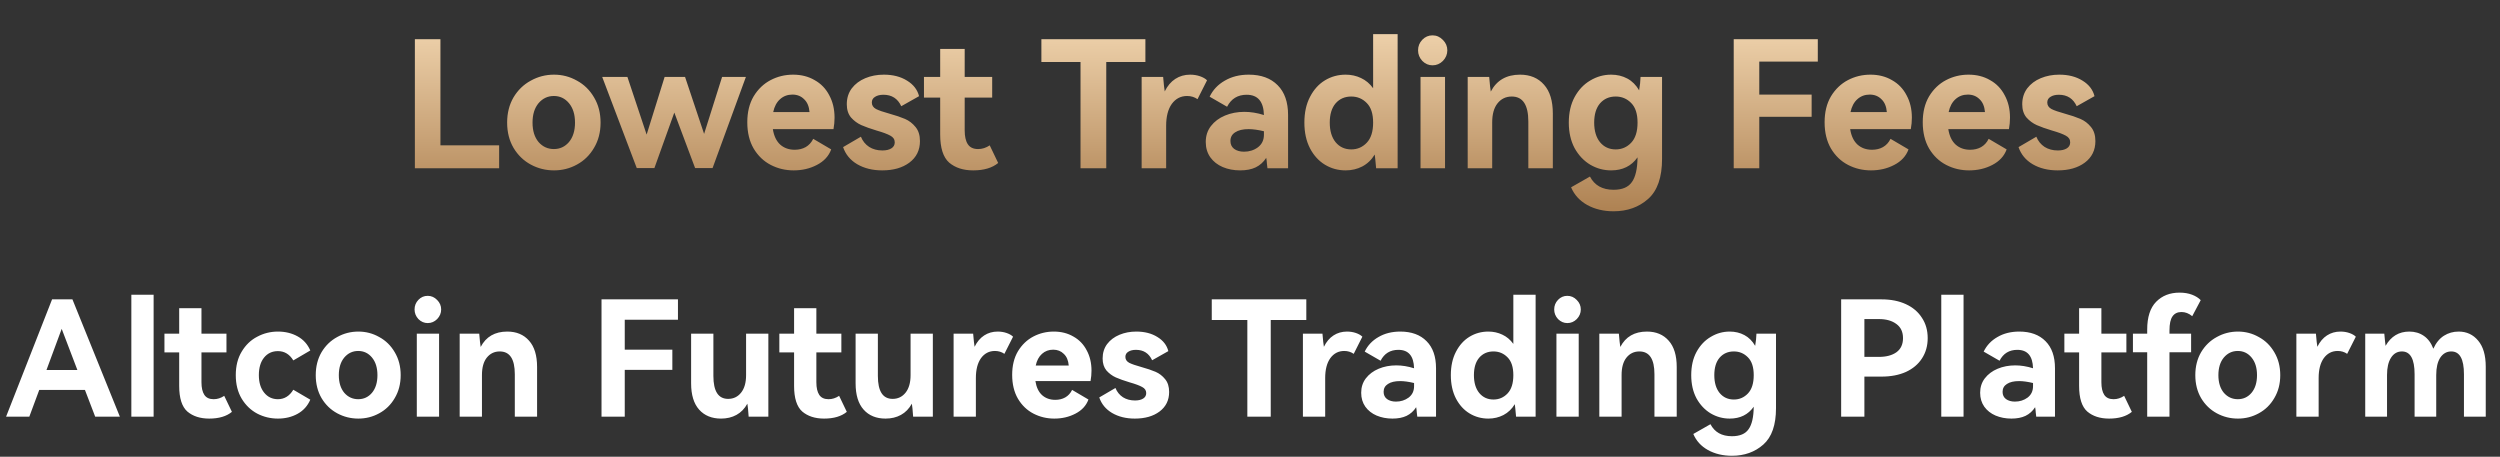
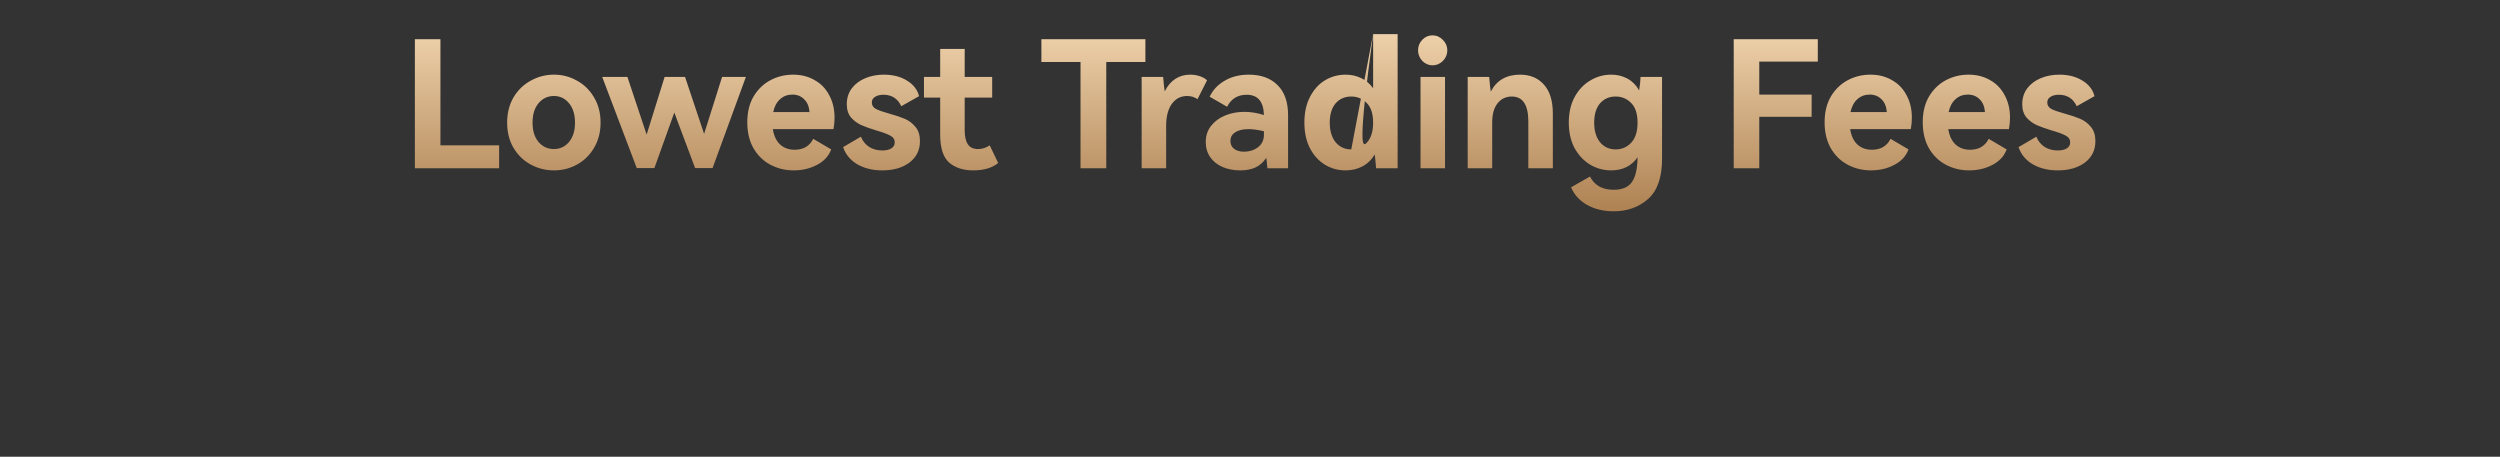
<svg xmlns="http://www.w3.org/2000/svg" width="312" height="57" viewBox="0 0 312 57" fill="none">
  <rect x="0" y="0" width="312" height="57" fill="#333333" stroke="none" />
-   <path d="M51.776 4.896H54.966V18.14H62.292V21H51.776V4.896ZM63.291 15.302C63.291 14.114 63.556 13.065 64.084 12.156C64.626 11.247 65.345 10.55 66.24 10.066C67.134 9.567 68.102 9.318 69.144 9.318C70.17 9.318 71.124 9.567 72.004 10.066C72.898 10.55 73.609 11.247 74.138 12.156C74.68 13.065 74.951 14.114 74.951 15.302C74.951 16.49 74.68 17.539 74.138 18.448C73.609 19.357 72.898 20.054 72.004 20.538C71.124 21.022 70.17 21.264 69.144 21.264C68.102 21.264 67.134 21.022 66.24 20.538C65.345 20.054 64.626 19.357 64.084 18.448C63.556 17.539 63.291 16.49 63.291 15.302ZM66.46 15.302C66.46 16.314 66.709 17.121 67.207 17.722C67.721 18.309 68.359 18.602 69.121 18.602C69.884 18.602 70.515 18.309 71.013 17.722C71.512 17.121 71.761 16.314 71.761 15.302C71.761 14.29 71.512 13.483 71.013 12.882C70.515 12.281 69.884 11.98 69.121 11.98C68.359 11.98 67.721 12.281 67.207 12.882C66.709 13.483 66.46 14.29 66.46 15.302ZM85.496 9.604L87.872 16.71L90.116 9.604H93.086L88.928 20.978H86.75L84.154 14.048L81.668 20.978H79.468L75.156 9.604H78.302L80.7 16.798L82.944 9.604H85.496ZM98.982 9.318C99.994 9.318 100.889 9.545 101.666 10C102.458 10.44 103.067 11.071 103.492 11.892C103.932 12.699 104.152 13.63 104.152 14.686C104.152 15.155 104.108 15.632 104.02 16.116H96.452C96.584 16.967 96.892 17.612 97.376 18.052C97.86 18.477 98.462 18.69 99.18 18.69C99.694 18.69 100.148 18.58 100.544 18.36C100.955 18.125 101.27 17.781 101.49 17.326L103.734 18.646C103.426 19.482 102.832 20.127 101.952 20.582C101.087 21.037 100.119 21.264 99.048 21.264C98.022 21.264 97.068 21.037 96.188 20.582C95.308 20.127 94.597 19.445 94.054 18.536C93.526 17.627 93.262 16.534 93.262 15.258C93.262 13.997 93.526 12.919 94.054 12.024C94.597 11.129 95.301 10.455 96.166 10C97.031 9.545 97.97 9.318 98.982 9.318ZM98.894 11.804C98.293 11.804 97.779 11.995 97.354 12.376C96.929 12.757 96.643 13.293 96.496 13.982H101.028C100.97 13.278 100.742 12.743 100.346 12.376C99.965 11.995 99.481 11.804 98.894 11.804ZM114.81 17.612C114.81 18.741 114.37 19.636 113.49 20.296C112.624 20.941 111.495 21.264 110.102 21.264C108.899 21.264 107.858 21.007 106.978 20.494C106.112 19.981 105.526 19.269 105.218 18.36L107.44 17.062C107.66 17.605 108.004 18.03 108.474 18.338C108.943 18.631 109.493 18.778 110.124 18.778C110.593 18.778 110.967 18.69 111.246 18.514C111.524 18.338 111.664 18.089 111.664 17.766C111.664 17.399 111.48 17.121 111.114 16.93C110.747 16.725 110.175 16.512 109.398 16.292C108.62 16.057 107.982 15.83 107.484 15.61C107 15.39 106.574 15.075 106.208 14.664C105.856 14.239 105.68 13.689 105.68 13.014C105.68 12.251 105.885 11.591 106.296 11.034C106.721 10.477 107.286 10.051 107.99 9.758C108.694 9.465 109.464 9.318 110.3 9.318C111.444 9.318 112.412 9.567 113.204 10.066C113.996 10.55 114.494 11.195 114.7 12.002L112.478 13.256C112.038 12.303 111.297 11.826 110.256 11.826C109.816 11.826 109.464 11.914 109.2 12.09C108.936 12.251 108.804 12.486 108.804 12.794C108.804 13.146 108.98 13.417 109.332 13.608C109.684 13.784 110.234 13.975 110.982 14.18C111.774 14.4 112.426 14.62 112.94 14.84C113.453 15.06 113.893 15.397 114.26 15.852C114.626 16.292 114.81 16.879 114.81 17.612ZM124.573 20.34C123.825 20.956 122.783 21.264 121.449 21.264C120.217 21.264 119.219 20.941 118.457 20.296C117.709 19.636 117.335 18.463 117.335 16.776V12.178H115.311V9.604H117.335V6.106H120.393V9.604H123.825V12.178H120.393V16.27C120.393 17.033 120.525 17.612 120.789 18.008C121.053 18.404 121.478 18.602 122.065 18.602C122.578 18.602 123.062 18.448 123.517 18.14L124.573 20.34ZM129.965 4.896H142.945V7.734H138.061V21H134.849V7.734H129.965V4.896ZM148.527 9.318C148.967 9.318 149.378 9.384 149.759 9.516C150.14 9.648 150.434 9.817 150.639 10.022L149.451 12.376C149.07 12.112 148.637 11.98 148.153 11.98C147.361 11.98 146.723 12.31 146.239 12.97C145.77 13.63 145.535 14.539 145.535 15.698V21H142.477V9.604H145.161C145.234 10.484 145.3 11.085 145.359 11.408C145.696 10.719 146.136 10.198 146.679 9.846C147.222 9.494 147.838 9.318 148.527 9.318ZM155.846 9.318C157.386 9.318 158.588 9.758 159.454 10.638C160.319 11.503 160.752 12.743 160.752 14.356V21H158.178C158.163 20.883 158.141 20.692 158.112 20.428C158.097 20.149 158.068 19.907 158.024 19.702C157.686 20.23 157.246 20.626 156.704 20.89C156.176 21.139 155.53 21.264 154.768 21.264C153.976 21.264 153.25 21.125 152.59 20.846C151.944 20.567 151.431 20.164 151.05 19.636C150.668 19.093 150.478 18.455 150.478 17.722C150.478 16.959 150.69 16.299 151.116 15.742C151.556 15.17 152.142 14.73 152.876 14.422C153.609 14.114 154.416 13.96 155.296 13.96C156.088 13.96 156.902 14.092 157.738 14.356C157.694 12.669 156.975 11.826 155.582 11.826C154.467 11.826 153.653 12.325 153.14 13.322L150.962 12.068C151.372 11.217 152.003 10.55 152.854 10.066C153.704 9.567 154.702 9.318 155.846 9.318ZM157.738 16.38C157.004 16.204 156.366 16.116 155.824 16.116C155.105 16.116 154.548 16.248 154.152 16.512C153.756 16.761 153.558 17.121 153.558 17.59C153.558 18.015 153.712 18.345 154.02 18.58C154.342 18.815 154.753 18.932 155.252 18.932C155.912 18.932 156.491 18.749 156.99 18.382C157.488 18.001 157.738 17.48 157.738 16.82V16.38ZM171.366 4.258H174.424V21H171.74C171.666 20.149 171.608 19.577 171.564 19.284C171.168 19.944 170.647 20.443 170.002 20.78C169.371 21.103 168.682 21.264 167.934 21.264C166.995 21.264 166.137 21.029 165.36 20.56C164.582 20.091 163.959 19.409 163.49 18.514C163.02 17.605 162.786 16.534 162.786 15.302C162.786 14.055 163.02 12.985 163.49 12.09C163.959 11.181 164.582 10.491 165.36 10.022C166.137 9.553 166.995 9.318 167.934 9.318C168.623 9.318 169.261 9.457 169.848 9.736C170.449 10.015 170.955 10.44 171.366 11.012V4.258ZM168.638 18.646C169.4 18.646 170.046 18.367 170.574 17.81C171.102 17.253 171.366 16.417 171.366 15.302C171.366 14.202 171.102 13.388 170.574 12.86C170.046 12.317 169.4 12.046 168.638 12.046C167.831 12.046 167.178 12.332 166.68 12.904C166.196 13.476 165.954 14.275 165.954 15.302C165.954 16.329 166.196 17.143 166.68 17.744C167.178 18.345 167.831 18.646 168.638 18.646ZM178.778 8.152C178.294 8.152 177.868 7.969 177.502 7.602C177.15 7.221 176.974 6.781 176.974 6.282C176.974 5.769 177.15 5.329 177.502 4.962C177.854 4.595 178.279 4.412 178.778 4.412C179.276 4.412 179.709 4.603 180.076 4.984C180.442 5.351 180.626 5.783 180.626 6.282C180.626 6.781 180.442 7.221 180.076 7.602C179.709 7.969 179.276 8.152 178.778 8.152ZM180.34 21H177.282V9.604H180.34V21ZM189.702 9.318C190.964 9.318 191.961 9.736 192.694 10.572C193.428 11.393 193.794 12.596 193.794 14.18V21H190.736V15.17C190.736 13.087 190.047 12.046 188.668 12.046C187.935 12.046 187.341 12.332 186.886 12.904C186.446 13.461 186.226 14.253 186.226 15.28V21H183.168V9.604H185.852C185.926 10.499 185.992 11.107 186.05 11.43C186.784 10.022 188.001 9.318 189.702 9.318ZM207.424 9.604V19.834C207.424 22.137 206.844 23.801 205.686 24.828C204.527 25.855 203.09 26.368 201.374 26.368C200.127 26.368 199.027 26.104 198.074 25.576C197.135 25.048 196.468 24.315 196.072 23.376L198.426 22.034C198.998 23.134 199.98 23.684 201.374 23.684C202.459 23.684 203.222 23.361 203.662 22.716C204.116 22.085 204.351 21.059 204.366 19.636C203.603 20.721 202.503 21.264 201.066 21.264C200.142 21.264 199.276 21.029 198.47 20.56C197.663 20.076 197.01 19.387 196.512 18.492C196.028 17.583 195.786 16.519 195.786 15.302C195.786 14.07 196.028 13.007 196.512 12.112C197.01 11.203 197.663 10.513 198.47 10.044C199.276 9.56 200.142 9.318 201.066 9.318C201.814 9.318 202.488 9.479 203.09 9.802C203.691 10.125 204.182 10.616 204.564 11.276C204.666 10.675 204.725 10.117 204.74 9.604H207.424ZM201.638 18.646C202.4 18.646 203.046 18.367 203.574 17.81C204.102 17.253 204.366 16.417 204.366 15.302C204.366 14.202 204.102 13.388 203.574 12.86C203.046 12.317 202.4 12.046 201.638 12.046C200.831 12.046 200.178 12.332 199.68 12.904C199.196 13.476 198.954 14.275 198.954 15.302C198.954 16.329 199.196 17.143 199.68 17.744C200.178 18.345 200.831 18.646 201.638 18.646ZM216.368 4.896H226.862V7.69H219.558V11.804H226.092V14.576H219.558V21H216.368V4.896ZM233.431 9.318C234.443 9.318 235.338 9.545 236.115 10C236.907 10.44 237.516 11.071 237.941 11.892C238.381 12.699 238.601 13.63 238.601 14.686C238.601 15.155 238.557 15.632 238.469 16.116H230.901C231.033 16.967 231.341 17.612 231.825 18.052C232.309 18.477 232.911 18.69 233.629 18.69C234.143 18.69 234.597 18.58 234.993 18.36C235.404 18.125 235.719 17.781 235.939 17.326L238.183 18.646C237.875 19.482 237.281 20.127 236.401 20.582C235.536 21.037 234.568 21.264 233.497 21.264C232.471 21.264 231.517 21.037 230.637 20.582C229.757 20.127 229.046 19.445 228.503 18.536C227.975 17.627 227.711 16.534 227.711 15.258C227.711 13.997 227.975 12.919 228.503 12.024C229.046 11.129 229.75 10.455 230.615 10C231.481 9.545 232.419 9.318 233.431 9.318ZM233.343 11.804C232.742 11.804 232.229 11.995 231.803 12.376C231.378 12.757 231.092 13.293 230.945 13.982H235.477C235.419 13.278 235.191 12.743 234.795 12.376C234.414 11.995 233.93 11.804 233.343 11.804ZM245.678 9.318C246.69 9.318 247.584 9.545 248.362 10C249.154 10.44 249.762 11.071 250.188 11.892C250.628 12.699 250.848 13.63 250.848 14.686C250.848 15.155 250.804 15.632 250.716 16.116H243.148C243.28 16.967 243.588 17.612 244.072 18.052C244.556 18.477 245.157 18.69 245.876 18.69C246.389 18.69 246.844 18.58 247.24 18.36C247.65 18.125 247.966 17.781 248.186 17.326L250.43 18.646C250.122 19.482 249.528 20.127 248.648 20.582C247.782 21.037 246.814 21.264 245.744 21.264C244.717 21.264 243.764 21.037 242.884 20.582C242.004 20.127 241.292 19.445 240.75 18.536C240.222 17.627 239.958 16.534 239.958 15.258C239.958 13.997 240.222 12.919 240.75 12.024C241.292 11.129 241.996 10.455 242.862 10C243.727 9.545 244.666 9.318 245.678 9.318ZM245.59 11.804C244.988 11.804 244.475 11.995 244.05 12.376C243.624 12.757 243.338 13.293 243.192 13.982H247.724C247.665 13.278 247.438 12.743 247.042 12.376C246.66 11.995 246.176 11.804 245.59 11.804ZM261.505 17.612C261.505 18.741 261.065 19.636 260.185 20.296C259.32 20.941 258.19 21.264 256.797 21.264C255.594 21.264 254.553 21.007 253.673 20.494C252.808 19.981 252.221 19.269 251.913 18.36L254.135 17.062C254.355 17.605 254.7 18.03 255.169 18.338C255.638 18.631 256.188 18.778 256.819 18.778C257.288 18.778 257.662 18.69 257.941 18.514C258.22 18.338 258.359 18.089 258.359 17.766C258.359 17.399 258.176 17.121 257.809 16.93C257.442 16.725 256.87 16.512 256.093 16.292C255.316 16.057 254.678 15.83 254.179 15.61C253.695 15.39 253.27 15.075 252.903 14.664C252.551 14.239 252.375 13.689 252.375 13.014C252.375 12.251 252.58 11.591 252.991 11.034C253.416 10.477 253.981 10.051 254.685 9.758C255.389 9.465 256.159 9.318 256.995 9.318C258.139 9.318 259.107 9.567 259.899 10.066C260.691 10.55 261.19 11.195 261.395 12.002L259.173 13.256C258.733 12.303 257.992 11.826 256.951 11.826C256.511 11.826 256.159 11.914 255.895 12.09C255.631 12.251 255.499 12.486 255.499 12.794C255.499 13.146 255.675 13.417 256.027 13.608C256.379 13.784 256.929 13.975 257.677 14.18C258.469 14.4 259.122 14.62 259.635 14.84C260.148 15.06 260.588 15.397 260.955 15.852C261.322 16.292 261.505 16.879 261.505 17.612Z" fill="url(#paint0_linear_27573_11938)" />
-   <path d="M9.039 37.36L14.959 52H11.879L10.599 48.66H4.899L3.659 52H0.759L6.499 37.36H9.039ZM9.659 46.18L7.699 41.04L5.799 46.18H9.659ZM19.172 52H16.392V36.78H19.172V52ZM28.943 51.4C28.263 51.96 27.317 52.24 26.103 52.24C24.983 52.24 24.077 51.947 23.383 51.36C22.703 50.76 22.363 49.693 22.363 48.16V43.98H20.523V41.64H22.363V38.46H25.143V41.64H28.263V43.98H25.143V47.7C25.143 48.393 25.263 48.92 25.503 49.28C25.743 49.64 26.13 49.82 26.663 49.82C27.13 49.82 27.57 49.68 27.983 49.4L28.943 51.4ZM34.685 49.82C35.485 49.82 36.125 49.427 36.605 48.64L38.725 49.88C38.391 50.653 37.865 51.24 37.145 51.64C36.425 52.04 35.605 52.24 34.685 52.24C33.765 52.24 32.905 52.033 32.105 51.62C31.305 51.193 30.658 50.573 30.165 49.76C29.671 48.933 29.425 47.953 29.425 46.82C29.425 45.673 29.671 44.693 30.165 43.88C30.658 43.053 31.305 42.433 32.105 42.02C32.905 41.593 33.765 41.38 34.685 41.38C35.605 41.38 36.425 41.58 37.145 41.98C37.865 42.38 38.391 42.967 38.725 43.74L36.605 44.98C36.138 44.207 35.498 43.82 34.685 43.82C33.965 43.82 33.385 44.093 32.945 44.64C32.518 45.173 32.305 45.9 32.305 46.82C32.305 47.727 32.525 48.453 32.965 49C33.405 49.547 33.978 49.82 34.685 49.82ZM39.405 46.82C39.405 45.74 39.645 44.787 40.125 43.96C40.618 43.133 41.272 42.5 42.085 42.06C42.898 41.607 43.778 41.38 44.725 41.38C45.658 41.38 46.525 41.607 47.325 42.06C48.138 42.5 48.785 43.133 49.265 43.96C49.758 44.787 50.005 45.74 50.005 46.82C50.005 47.9 49.758 48.853 49.265 49.68C48.785 50.507 48.138 51.14 47.325 51.58C46.525 52.02 45.658 52.24 44.725 52.24C43.778 52.24 42.898 52.02 42.085 51.58C41.272 51.14 40.618 50.507 40.125 49.68C39.645 48.853 39.405 47.9 39.405 46.82ZM42.285 46.82C42.285 47.74 42.512 48.473 42.965 49.02C43.432 49.553 44.012 49.82 44.705 49.82C45.398 49.82 45.972 49.553 46.425 49.02C46.878 48.473 47.105 47.74 47.105 46.82C47.105 45.9 46.878 45.167 46.425 44.62C45.972 44.073 45.398 43.8 44.705 43.8C44.012 43.8 43.432 44.073 42.965 44.62C42.512 45.167 42.285 45.9 42.285 46.82ZM53.377 40.32C52.937 40.32 52.55 40.153 52.217 39.82C51.897 39.473 51.737 39.073 51.737 38.62C51.737 38.153 51.897 37.753 52.217 37.42C52.537 37.087 52.923 36.92 53.377 36.92C53.83 36.92 54.224 37.093 54.557 37.44C54.89 37.773 55.057 38.167 55.057 38.62C55.057 39.073 54.89 39.473 54.557 39.82C54.224 40.153 53.83 40.32 53.377 40.32ZM54.797 52H52.017V41.64H54.797V52ZM63.308 41.38C64.455 41.38 65.362 41.76 66.028 42.52C66.695 43.267 67.028 44.36 67.028 45.8V52H64.248V46.7C64.248 44.807 63.622 43.86 62.368 43.86C61.702 43.86 61.162 44.12 60.748 44.64C60.348 45.147 60.148 45.867 60.148 46.8V52H57.368V41.64H59.808C59.875 42.453 59.935 43.007 59.988 43.3C60.655 42.02 61.762 41.38 63.308 41.38ZM75.069 37.36H84.609V39.9H77.969V43.64H83.909V46.16H77.969V52H75.069V37.36ZM93.111 41.64H95.891V52H93.431C93.378 51.2 93.325 50.66 93.271 50.38C92.925 51.007 92.471 51.473 91.911 51.78C91.351 52.087 90.711 52.24 89.991 52.24C88.831 52.24 87.918 51.867 87.251 51.12C86.585 50.373 86.251 49.28 86.251 47.84V41.64H89.031V46.92C89.031 48.827 89.645 49.78 90.871 49.78C91.538 49.78 92.078 49.52 92.491 49C92.905 48.48 93.111 47.753 93.111 46.82V41.64ZM105.682 51.4C105.002 51.96 104.055 52.24 102.842 52.24C101.722 52.24 100.815 51.947 100.122 51.36C99.442 50.76 99.102 49.693 99.102 48.16V43.98H97.262V41.64H99.102V38.46H101.882V41.64H105.002V43.98H101.882V47.7C101.882 48.393 102.002 48.92 102.242 49.28C102.482 49.64 102.868 49.82 103.402 49.82C103.868 49.82 104.308 49.68 104.722 49.4L105.682 51.4ZM113.639 41.64H116.419V52H113.959C113.905 51.2 113.852 50.66 113.799 50.38C113.452 51.007 112.999 51.473 112.439 51.78C111.879 52.087 111.239 52.24 110.519 52.24C109.359 52.24 108.445 51.867 107.779 51.12C107.112 50.373 106.779 49.28 106.779 47.84V41.64H109.559V46.92C109.559 48.827 110.172 49.78 111.399 49.78C112.065 49.78 112.605 49.52 113.019 49C113.432 48.48 113.639 47.753 113.639 46.82V41.64ZM124.509 41.38C124.909 41.38 125.282 41.44 125.629 41.56C125.976 41.68 126.242 41.833 126.429 42.02L125.349 44.16C125.002 43.92 124.609 43.8 124.169 43.8C123.449 43.8 122.869 44.1 122.429 44.7C122.002 45.3 121.789 46.127 121.789 47.18V52H119.009V41.64H121.449C121.516 42.44 121.576 42.987 121.629 43.28C121.936 42.653 122.336 42.18 122.829 41.86C123.322 41.54 123.882 41.38 124.509 41.38ZM131.519 41.38C132.439 41.38 133.252 41.587 133.959 42C134.679 42.4 135.232 42.973 135.619 43.72C136.019 44.453 136.219 45.3 136.219 46.26C136.219 46.687 136.179 47.12 136.099 47.56H129.219C129.339 48.333 129.619 48.92 130.059 49.32C130.499 49.707 131.046 49.9 131.699 49.9C132.166 49.9 132.579 49.8 132.939 49.6C133.312 49.387 133.599 49.073 133.799 48.66L135.839 49.86C135.559 50.62 135.019 51.207 134.219 51.62C133.432 52.033 132.552 52.24 131.579 52.24C130.646 52.24 129.779 52.033 128.979 51.62C128.179 51.207 127.532 50.587 127.039 49.76C126.559 48.933 126.319 47.94 126.319 46.78C126.319 45.633 126.559 44.653 127.039 43.84C127.532 43.027 128.172 42.413 128.959 42C129.746 41.587 130.599 41.38 131.519 41.38ZM131.439 43.64C130.892 43.64 130.426 43.813 130.039 44.16C129.652 44.507 129.392 44.993 129.259 45.62H133.379C133.326 44.98 133.119 44.493 132.759 44.16C132.412 43.813 131.972 43.64 131.439 43.64ZM145.908 48.92C145.908 49.947 145.508 50.76 144.708 51.36C143.921 51.947 142.894 52.24 141.628 52.24C140.534 52.24 139.588 52.007 138.788 51.54C138.001 51.073 137.468 50.427 137.188 49.6L139.208 48.42C139.408 48.913 139.721 49.3 140.148 49.58C140.574 49.847 141.074 49.98 141.648 49.98C142.074 49.98 142.414 49.9 142.668 49.74C142.921 49.58 143.048 49.353 143.048 49.06C143.048 48.727 142.881 48.473 142.548 48.3C142.214 48.113 141.694 47.92 140.988 47.72C140.281 47.507 139.701 47.3 139.248 47.1C138.808 46.9 138.421 46.613 138.088 46.24C137.768 45.853 137.608 45.353 137.608 44.74C137.608 44.047 137.794 43.447 138.168 42.94C138.554 42.433 139.068 42.047 139.708 41.78C140.348 41.513 141.048 41.38 141.808 41.38C142.848 41.38 143.728 41.607 144.448 42.06C145.168 42.5 145.621 43.087 145.808 43.82L143.788 44.96C143.388 44.093 142.714 43.66 141.768 43.66C141.368 43.66 141.048 43.74 140.808 43.9C140.568 44.047 140.448 44.26 140.448 44.54C140.448 44.86 140.608 45.107 140.928 45.28C141.248 45.44 141.748 45.613 142.428 45.8C143.148 46 143.741 46.2 144.208 46.4C144.674 46.6 145.074 46.907 145.408 47.32C145.741 47.72 145.908 48.253 145.908 48.92ZM151.228 37.36H163.028V39.94H158.588V52H155.668V39.94H151.228V37.36ZM168.103 41.38C168.503 41.38 168.876 41.44 169.223 41.56C169.569 41.68 169.836 41.833 170.023 42.02L168.943 44.16C168.596 43.92 168.203 43.8 167.763 43.8C167.043 43.8 166.463 44.1 166.023 44.7C165.596 45.3 165.383 46.127 165.383 47.18V52H162.603V41.64H165.043C165.109 42.44 165.169 42.987 165.223 43.28C165.529 42.653 165.929 42.18 166.423 41.86C166.916 41.54 167.476 41.38 168.103 41.38ZM174.756 41.38C176.156 41.38 177.25 41.78 178.036 42.58C178.823 43.367 179.216 44.493 179.216 45.96V52H176.876C176.863 51.893 176.843 51.72 176.816 51.48C176.803 51.227 176.776 51.007 176.736 50.82C176.43 51.3 176.03 51.66 175.536 51.9C175.056 52.127 174.47 52.24 173.776 52.24C173.056 52.24 172.396 52.113 171.796 51.86C171.21 51.607 170.743 51.24 170.396 50.76C170.05 50.267 169.876 49.687 169.876 49.02C169.876 48.327 170.07 47.727 170.456 47.22C170.856 46.7 171.39 46.3 172.056 46.02C172.723 45.74 173.456 45.6 174.256 45.6C174.976 45.6 175.716 45.72 176.476 45.96C176.436 44.427 175.783 43.66 174.516 43.66C173.503 43.66 172.763 44.113 172.296 45.02L170.316 43.88C170.69 43.107 171.263 42.5 172.036 42.06C172.81 41.607 173.716 41.38 174.756 41.38ZM176.476 47.8C175.81 47.64 175.23 47.56 174.736 47.56C174.083 47.56 173.576 47.68 173.216 47.92C172.856 48.147 172.676 48.473 172.676 48.9C172.676 49.287 172.816 49.587 173.096 49.8C173.39 50.013 173.763 50.12 174.216 50.12C174.816 50.12 175.343 49.953 175.796 49.62C176.25 49.273 176.476 48.8 176.476 48.2V47.8ZM188.865 36.78H191.645V52H189.205C189.139 51.227 189.085 50.707 189.045 50.44C188.685 51.04 188.212 51.493 187.625 51.8C187.052 52.093 186.425 52.24 185.745 52.24C184.892 52.24 184.112 52.027 183.405 51.6C182.699 51.173 182.132 50.553 181.705 49.74C181.279 48.913 181.065 47.94 181.065 46.82C181.065 45.687 181.279 44.713 181.705 43.9C182.132 43.073 182.699 42.447 183.405 42.02C184.112 41.593 184.892 41.38 185.745 41.38C186.372 41.38 186.952 41.507 187.485 41.76C188.032 42.013 188.492 42.4 188.865 42.92V36.78ZM186.385 49.86C187.079 49.86 187.665 49.607 188.145 49.1C188.625 48.593 188.865 47.833 188.865 46.82C188.865 45.82 188.625 45.08 188.145 44.6C187.665 44.107 187.079 43.86 186.385 43.86C185.652 43.86 185.059 44.12 184.605 44.64C184.165 45.16 183.945 45.887 183.945 46.82C183.945 47.753 184.165 48.493 184.605 49.04C185.059 49.587 185.652 49.86 186.385 49.86ZM195.603 40.32C195.163 40.32 194.777 40.153 194.443 39.82C194.123 39.473 193.963 39.073 193.963 38.62C193.963 38.153 194.123 37.753 194.443 37.42C194.763 37.087 195.15 36.92 195.603 36.92C196.057 36.92 196.45 37.093 196.783 37.44C197.117 37.773 197.283 38.167 197.283 38.62C197.283 39.073 197.117 39.473 196.783 39.82C196.45 40.153 196.057 40.32 195.603 40.32ZM197.023 52H194.243V41.64H197.023V52ZM205.535 41.38C206.682 41.38 207.588 41.76 208.255 42.52C208.922 43.267 209.255 44.36 209.255 45.8V52H206.475V46.7C206.475 44.807 205.848 43.86 204.595 43.86C203.928 43.86 203.388 44.12 202.975 44.64C202.575 45.147 202.375 45.867 202.375 46.8V52H199.595V41.64H202.035C202.102 42.453 202.162 43.007 202.215 43.3C202.882 42.02 203.988 41.38 205.535 41.38ZM221.645 41.64V50.94C221.645 53.033 221.119 54.547 220.065 55.48C219.012 56.413 217.705 56.88 216.145 56.88C215.012 56.88 214.012 56.64 213.145 56.16C212.292 55.68 211.685 55.013 211.325 54.16L213.465 52.94C213.985 53.94 214.879 54.44 216.145 54.44C217.132 54.44 217.825 54.147 218.225 53.56C218.639 52.987 218.852 52.053 218.865 50.76C218.172 51.747 217.172 52.24 215.865 52.24C215.025 52.24 214.239 52.027 213.505 51.6C212.772 51.16 212.179 50.533 211.725 49.72C211.285 48.893 211.065 47.927 211.065 46.82C211.065 45.7 211.285 44.733 211.725 43.92C212.179 43.093 212.772 42.467 213.505 42.04C214.239 41.6 215.025 41.38 215.865 41.38C216.545 41.38 217.159 41.527 217.705 41.82C218.252 42.113 218.699 42.56 219.045 43.16C219.139 42.613 219.192 42.107 219.205 41.64H221.645ZM216.385 49.86C217.079 49.86 217.665 49.607 218.145 49.1C218.625 48.593 218.865 47.833 218.865 46.82C218.865 45.82 218.625 45.08 218.145 44.6C217.665 44.107 217.079 43.86 216.385 43.86C215.652 43.86 215.059 44.12 214.605 44.64C214.165 45.16 213.945 45.887 213.945 46.82C213.945 47.753 214.165 48.493 214.605 49.04C215.059 49.587 215.652 49.86 216.385 49.86ZM234.816 37.36C235.976 37.36 236.99 37.56 237.856 37.96C238.723 38.36 239.39 38.927 239.856 39.66C240.336 40.38 240.576 41.227 240.576 42.2C240.576 43.16 240.336 44.007 239.856 44.74C239.39 45.46 238.723 46.02 237.856 46.42C236.99 46.807 235.976 47 234.816 47H232.676V52H229.776V37.36H234.816ZM234.496 44.54C235.403 44.54 236.13 44.347 236.676 43.96C237.223 43.56 237.496 42.973 237.496 42.2C237.496 41.427 237.223 40.84 236.676 40.44C236.13 40.027 235.403 39.82 234.496 39.82H232.676V44.54H234.496ZM245.051 52H242.271V36.78H245.051V52ZM252.002 41.38C253.402 41.38 254.496 41.78 255.282 42.58C256.069 43.367 256.462 44.493 256.462 45.96V52H254.122C254.109 51.893 254.089 51.72 254.062 51.48C254.049 51.227 254.022 51.007 253.982 50.82C253.676 51.3 253.276 51.66 252.782 51.9C252.302 52.127 251.716 52.24 251.022 52.24C250.302 52.24 249.642 52.113 249.042 51.86C248.456 51.607 247.989 51.24 247.642 50.76C247.296 50.267 247.122 49.687 247.122 49.02C247.122 48.327 247.316 47.727 247.702 47.22C248.102 46.7 248.636 46.3 249.302 46.02C249.969 45.74 250.702 45.6 251.502 45.6C252.222 45.6 252.962 45.72 253.722 45.96C253.682 44.427 253.029 43.66 251.762 43.66C250.749 43.66 250.009 44.113 249.542 45.02L247.562 43.88C247.936 43.107 248.509 42.5 249.282 42.06C250.056 41.607 250.962 41.38 252.002 41.38ZM253.722 47.8C253.056 47.64 252.476 47.56 251.982 47.56C251.329 47.56 250.822 47.68 250.462 47.92C250.102 48.147 249.922 48.473 249.922 48.9C249.922 49.287 250.062 49.587 250.342 49.8C250.636 50.013 251.009 50.12 251.462 50.12C252.062 50.12 252.589 49.953 253.042 49.62C253.496 49.273 253.722 48.8 253.722 48.2V47.8ZM266.053 51.4C265.373 51.96 264.426 52.24 263.213 52.24C262.093 52.24 261.186 51.947 260.493 51.36C259.813 50.76 259.473 49.693 259.473 48.16V43.98H257.633V41.64H259.473V38.46H262.253V41.64H265.373V43.98H262.253V47.7C262.253 48.393 262.373 48.92 262.613 49.28C262.853 49.64 263.239 49.82 263.773 49.82C264.239 49.82 264.679 49.68 265.093 49.4L266.053 51.4ZM272.25 38.94C271.756 38.94 271.383 39.12 271.13 39.48C270.876 39.84 270.75 40.427 270.75 41.24V41.64H273.45V43.96H270.75V52H267.97V43.96H266.19V41.64H267.97V41.14C267.97 39.58 268.343 38.42 269.09 37.66C269.836 36.9 270.81 36.52 272.01 36.52C272.596 36.52 273.116 36.607 273.57 36.78C274.023 36.953 274.383 37.18 274.65 37.46L273.59 39.46C273.176 39.113 272.73 38.94 272.25 38.94ZM273.975 46.82C273.975 45.74 274.215 44.787 274.695 43.96C275.189 43.133 275.842 42.5 276.655 42.06C277.469 41.607 278.349 41.38 279.295 41.38C280.229 41.38 281.095 41.607 281.895 42.06C282.709 42.5 283.355 43.133 283.835 43.96C284.329 44.787 284.575 45.74 284.575 46.82C284.575 47.9 284.329 48.853 283.835 49.68C283.355 50.507 282.709 51.14 281.895 51.58C281.095 52.02 280.229 52.24 279.295 52.24C278.349 52.24 277.469 52.02 276.655 51.58C275.842 51.14 275.189 50.507 274.695 49.68C274.215 48.853 273.975 47.9 273.975 46.82ZM276.855 46.82C276.855 47.74 277.082 48.473 277.535 49.02C278.002 49.553 278.582 49.82 279.275 49.82C279.969 49.82 280.542 49.553 280.995 49.02C281.449 48.473 281.675 47.74 281.675 46.82C281.675 45.9 281.449 45.167 280.995 44.62C280.542 44.073 279.969 43.8 279.275 43.8C278.582 43.8 278.002 44.073 277.535 44.62C277.082 45.167 276.855 45.9 276.855 46.82ZM292.087 41.38C292.487 41.38 292.86 41.44 293.207 41.56C293.554 41.68 293.82 41.833 294.007 42.02L292.927 44.16C292.58 43.92 292.187 43.8 291.747 43.8C291.027 43.8 290.447 44.1 290.007 44.7C289.58 45.3 289.367 46.127 289.367 47.18V52H286.587V41.64H289.027C289.094 42.44 289.154 42.987 289.207 43.28C289.514 42.653 289.914 42.18 290.407 41.86C290.9 41.54 291.46 41.38 292.087 41.38ZM306.841 41.38C307.841 41.38 308.654 41.76 309.281 42.52C309.908 43.267 310.221 44.347 310.221 45.76V52H307.501V46.7C307.501 44.807 306.974 43.86 305.921 43.86C305.348 43.86 304.888 44.12 304.541 44.64C304.208 45.16 304.041 45.88 304.041 46.8V52H301.341V46.7C301.341 44.807 300.814 43.86 299.761 43.86C299.188 43.86 298.734 44.12 298.401 44.64C298.068 45.16 297.901 45.88 297.901 46.8V52H295.181V41.64H297.561C297.628 42.4 297.681 42.907 297.721 43.16C298.401 41.973 299.388 41.38 300.681 41.38C301.374 41.38 301.981 41.56 302.501 41.92C303.021 42.28 303.414 42.813 303.681 43.52C304.014 42.787 304.454 42.247 305.001 41.9C305.548 41.553 306.161 41.38 306.841 41.38Z" fill="white" />
+   <path d="M51.776 4.896H54.966V18.14H62.292V21H51.776V4.896ZM63.291 15.302C63.291 14.114 63.556 13.065 64.084 12.156C64.626 11.247 65.345 10.55 66.24 10.066C67.134 9.567 68.102 9.318 69.144 9.318C70.17 9.318 71.124 9.567 72.004 10.066C72.898 10.55 73.609 11.247 74.138 12.156C74.68 13.065 74.951 14.114 74.951 15.302C74.951 16.49 74.68 17.539 74.138 18.448C73.609 19.357 72.898 20.054 72.004 20.538C71.124 21.022 70.17 21.264 69.144 21.264C68.102 21.264 67.134 21.022 66.24 20.538C65.345 20.054 64.626 19.357 64.084 18.448C63.556 17.539 63.291 16.49 63.291 15.302ZM66.46 15.302C66.46 16.314 66.709 17.121 67.207 17.722C67.721 18.309 68.359 18.602 69.121 18.602C69.884 18.602 70.515 18.309 71.013 17.722C71.512 17.121 71.761 16.314 71.761 15.302C71.761 14.29 71.512 13.483 71.013 12.882C70.515 12.281 69.884 11.98 69.121 11.98C68.359 11.98 67.721 12.281 67.207 12.882C66.709 13.483 66.46 14.29 66.46 15.302ZM85.496 9.604L87.872 16.71L90.116 9.604H93.086L88.928 20.978H86.75L84.154 14.048L81.668 20.978H79.468L75.156 9.604H78.302L80.7 16.798L82.944 9.604H85.496ZM98.982 9.318C99.994 9.318 100.889 9.545 101.666 10C102.458 10.44 103.067 11.071 103.492 11.892C103.932 12.699 104.152 13.63 104.152 14.686C104.152 15.155 104.108 15.632 104.02 16.116H96.452C96.584 16.967 96.892 17.612 97.376 18.052C97.86 18.477 98.462 18.69 99.18 18.69C99.694 18.69 100.148 18.58 100.544 18.36C100.955 18.125 101.27 17.781 101.49 17.326L103.734 18.646C103.426 19.482 102.832 20.127 101.952 20.582C101.087 21.037 100.119 21.264 99.048 21.264C98.022 21.264 97.068 21.037 96.188 20.582C95.308 20.127 94.597 19.445 94.054 18.536C93.526 17.627 93.262 16.534 93.262 15.258C93.262 13.997 93.526 12.919 94.054 12.024C94.597 11.129 95.301 10.455 96.166 10C97.031 9.545 97.97 9.318 98.982 9.318ZM98.894 11.804C98.293 11.804 97.779 11.995 97.354 12.376C96.929 12.757 96.643 13.293 96.496 13.982H101.028C100.97 13.278 100.742 12.743 100.346 12.376C99.965 11.995 99.481 11.804 98.894 11.804ZM114.81 17.612C114.81 18.741 114.37 19.636 113.49 20.296C112.624 20.941 111.495 21.264 110.102 21.264C108.899 21.264 107.858 21.007 106.978 20.494C106.112 19.981 105.526 19.269 105.218 18.36L107.44 17.062C107.66 17.605 108.004 18.03 108.474 18.338C108.943 18.631 109.493 18.778 110.124 18.778C110.593 18.778 110.967 18.69 111.246 18.514C111.524 18.338 111.664 18.089 111.664 17.766C111.664 17.399 111.48 17.121 111.114 16.93C110.747 16.725 110.175 16.512 109.398 16.292C108.62 16.057 107.982 15.83 107.484 15.61C107 15.39 106.574 15.075 106.208 14.664C105.856 14.239 105.68 13.689 105.68 13.014C105.68 12.251 105.885 11.591 106.296 11.034C106.721 10.477 107.286 10.051 107.99 9.758C108.694 9.465 109.464 9.318 110.3 9.318C111.444 9.318 112.412 9.567 113.204 10.066C113.996 10.55 114.494 11.195 114.7 12.002L112.478 13.256C112.038 12.303 111.297 11.826 110.256 11.826C109.816 11.826 109.464 11.914 109.2 12.09C108.936 12.251 108.804 12.486 108.804 12.794C108.804 13.146 108.98 13.417 109.332 13.608C109.684 13.784 110.234 13.975 110.982 14.18C111.774 14.4 112.426 14.62 112.94 14.84C113.453 15.06 113.893 15.397 114.26 15.852C114.626 16.292 114.81 16.879 114.81 17.612ZM124.573 20.34C123.825 20.956 122.783 21.264 121.449 21.264C120.217 21.264 119.219 20.941 118.457 20.296C117.709 19.636 117.335 18.463 117.335 16.776V12.178H115.311V9.604H117.335V6.106H120.393V9.604H123.825V12.178H120.393V16.27C120.393 17.033 120.525 17.612 120.789 18.008C121.053 18.404 121.478 18.602 122.065 18.602C122.578 18.602 123.062 18.448 123.517 18.14L124.573 20.34ZM129.965 4.896H142.945V7.734H138.061V21H134.849V7.734H129.965V4.896ZM148.527 9.318C148.967 9.318 149.378 9.384 149.759 9.516C150.14 9.648 150.434 9.817 150.639 10.022L149.451 12.376C149.07 12.112 148.637 11.98 148.153 11.98C147.361 11.98 146.723 12.31 146.239 12.97C145.77 13.63 145.535 14.539 145.535 15.698V21H142.477V9.604H145.161C145.234 10.484 145.3 11.085 145.359 11.408C145.696 10.719 146.136 10.198 146.679 9.846C147.222 9.494 147.838 9.318 148.527 9.318ZM155.846 9.318C157.386 9.318 158.588 9.758 159.454 10.638C160.319 11.503 160.752 12.743 160.752 14.356V21H158.178C158.163 20.883 158.141 20.692 158.112 20.428C158.097 20.149 158.068 19.907 158.024 19.702C157.686 20.23 157.246 20.626 156.704 20.89C156.176 21.139 155.53 21.264 154.768 21.264C153.976 21.264 153.25 21.125 152.59 20.846C151.944 20.567 151.431 20.164 151.05 19.636C150.668 19.093 150.478 18.455 150.478 17.722C150.478 16.959 150.69 16.299 151.116 15.742C151.556 15.17 152.142 14.73 152.876 14.422C153.609 14.114 154.416 13.96 155.296 13.96C156.088 13.96 156.902 14.092 157.738 14.356C157.694 12.669 156.975 11.826 155.582 11.826C154.467 11.826 153.653 12.325 153.14 13.322L150.962 12.068C151.372 11.217 152.003 10.55 152.854 10.066C153.704 9.567 154.702 9.318 155.846 9.318ZM157.738 16.38C157.004 16.204 156.366 16.116 155.824 16.116C155.105 16.116 154.548 16.248 154.152 16.512C153.756 16.761 153.558 17.121 153.558 17.59C153.558 18.015 153.712 18.345 154.02 18.58C154.342 18.815 154.753 18.932 155.252 18.932C155.912 18.932 156.491 18.749 156.99 18.382C157.488 18.001 157.738 17.48 157.738 16.82V16.38ZM171.366 4.258H174.424V21H171.74C171.666 20.149 171.608 19.577 171.564 19.284C171.168 19.944 170.647 20.443 170.002 20.78C169.371 21.103 168.682 21.264 167.934 21.264C166.995 21.264 166.137 21.029 165.36 20.56C164.582 20.091 163.959 19.409 163.49 18.514C163.02 17.605 162.786 16.534 162.786 15.302C162.786 14.055 163.02 12.985 163.49 12.09C163.959 11.181 164.582 10.491 165.36 10.022C166.137 9.553 166.995 9.318 167.934 9.318C168.623 9.318 169.261 9.457 169.848 9.736C170.449 10.015 170.955 10.44 171.366 11.012V4.258ZC169.4 18.646 170.046 18.367 170.574 17.81C171.102 17.253 171.366 16.417 171.366 15.302C171.366 14.202 171.102 13.388 170.574 12.86C170.046 12.317 169.4 12.046 168.638 12.046C167.831 12.046 167.178 12.332 166.68 12.904C166.196 13.476 165.954 14.275 165.954 15.302C165.954 16.329 166.196 17.143 166.68 17.744C167.178 18.345 167.831 18.646 168.638 18.646ZM178.778 8.152C178.294 8.152 177.868 7.969 177.502 7.602C177.15 7.221 176.974 6.781 176.974 6.282C176.974 5.769 177.15 5.329 177.502 4.962C177.854 4.595 178.279 4.412 178.778 4.412C179.276 4.412 179.709 4.603 180.076 4.984C180.442 5.351 180.626 5.783 180.626 6.282C180.626 6.781 180.442 7.221 180.076 7.602C179.709 7.969 179.276 8.152 178.778 8.152ZM180.34 21H177.282V9.604H180.34V21ZM189.702 9.318C190.964 9.318 191.961 9.736 192.694 10.572C193.428 11.393 193.794 12.596 193.794 14.18V21H190.736V15.17C190.736 13.087 190.047 12.046 188.668 12.046C187.935 12.046 187.341 12.332 186.886 12.904C186.446 13.461 186.226 14.253 186.226 15.28V21H183.168V9.604H185.852C185.926 10.499 185.992 11.107 186.05 11.43C186.784 10.022 188.001 9.318 189.702 9.318ZM207.424 9.604V19.834C207.424 22.137 206.844 23.801 205.686 24.828C204.527 25.855 203.09 26.368 201.374 26.368C200.127 26.368 199.027 26.104 198.074 25.576C197.135 25.048 196.468 24.315 196.072 23.376L198.426 22.034C198.998 23.134 199.98 23.684 201.374 23.684C202.459 23.684 203.222 23.361 203.662 22.716C204.116 22.085 204.351 21.059 204.366 19.636C203.603 20.721 202.503 21.264 201.066 21.264C200.142 21.264 199.276 21.029 198.47 20.56C197.663 20.076 197.01 19.387 196.512 18.492C196.028 17.583 195.786 16.519 195.786 15.302C195.786 14.07 196.028 13.007 196.512 12.112C197.01 11.203 197.663 10.513 198.47 10.044C199.276 9.56 200.142 9.318 201.066 9.318C201.814 9.318 202.488 9.479 203.09 9.802C203.691 10.125 204.182 10.616 204.564 11.276C204.666 10.675 204.725 10.117 204.74 9.604H207.424ZM201.638 18.646C202.4 18.646 203.046 18.367 203.574 17.81C204.102 17.253 204.366 16.417 204.366 15.302C204.366 14.202 204.102 13.388 203.574 12.86C203.046 12.317 202.4 12.046 201.638 12.046C200.831 12.046 200.178 12.332 199.68 12.904C199.196 13.476 198.954 14.275 198.954 15.302C198.954 16.329 199.196 17.143 199.68 17.744C200.178 18.345 200.831 18.646 201.638 18.646ZM216.368 4.896H226.862V7.69H219.558V11.804H226.092V14.576H219.558V21H216.368V4.896ZM233.431 9.318C234.443 9.318 235.338 9.545 236.115 10C236.907 10.44 237.516 11.071 237.941 11.892C238.381 12.699 238.601 13.63 238.601 14.686C238.601 15.155 238.557 15.632 238.469 16.116H230.901C231.033 16.967 231.341 17.612 231.825 18.052C232.309 18.477 232.911 18.69 233.629 18.69C234.143 18.69 234.597 18.58 234.993 18.36C235.404 18.125 235.719 17.781 235.939 17.326L238.183 18.646C237.875 19.482 237.281 20.127 236.401 20.582C235.536 21.037 234.568 21.264 233.497 21.264C232.471 21.264 231.517 21.037 230.637 20.582C229.757 20.127 229.046 19.445 228.503 18.536C227.975 17.627 227.711 16.534 227.711 15.258C227.711 13.997 227.975 12.919 228.503 12.024C229.046 11.129 229.75 10.455 230.615 10C231.481 9.545 232.419 9.318 233.431 9.318ZM233.343 11.804C232.742 11.804 232.229 11.995 231.803 12.376C231.378 12.757 231.092 13.293 230.945 13.982H235.477C235.419 13.278 235.191 12.743 234.795 12.376C234.414 11.995 233.93 11.804 233.343 11.804ZM245.678 9.318C246.69 9.318 247.584 9.545 248.362 10C249.154 10.44 249.762 11.071 250.188 11.892C250.628 12.699 250.848 13.63 250.848 14.686C250.848 15.155 250.804 15.632 250.716 16.116H243.148C243.28 16.967 243.588 17.612 244.072 18.052C244.556 18.477 245.157 18.69 245.876 18.69C246.389 18.69 246.844 18.58 247.24 18.36C247.65 18.125 247.966 17.781 248.186 17.326L250.43 18.646C250.122 19.482 249.528 20.127 248.648 20.582C247.782 21.037 246.814 21.264 245.744 21.264C244.717 21.264 243.764 21.037 242.884 20.582C242.004 20.127 241.292 19.445 240.75 18.536C240.222 17.627 239.958 16.534 239.958 15.258C239.958 13.997 240.222 12.919 240.75 12.024C241.292 11.129 241.996 10.455 242.862 10C243.727 9.545 244.666 9.318 245.678 9.318ZM245.59 11.804C244.988 11.804 244.475 11.995 244.05 12.376C243.624 12.757 243.338 13.293 243.192 13.982H247.724C247.665 13.278 247.438 12.743 247.042 12.376C246.66 11.995 246.176 11.804 245.59 11.804ZM261.505 17.612C261.505 18.741 261.065 19.636 260.185 20.296C259.32 20.941 258.19 21.264 256.797 21.264C255.594 21.264 254.553 21.007 253.673 20.494C252.808 19.981 252.221 19.269 251.913 18.36L254.135 17.062C254.355 17.605 254.7 18.03 255.169 18.338C255.638 18.631 256.188 18.778 256.819 18.778C257.288 18.778 257.662 18.69 257.941 18.514C258.22 18.338 258.359 18.089 258.359 17.766C258.359 17.399 258.176 17.121 257.809 16.93C257.442 16.725 256.87 16.512 256.093 16.292C255.316 16.057 254.678 15.83 254.179 15.61C253.695 15.39 253.27 15.075 252.903 14.664C252.551 14.239 252.375 13.689 252.375 13.014C252.375 12.251 252.58 11.591 252.991 11.034C253.416 10.477 253.981 10.051 254.685 9.758C255.389 9.465 256.159 9.318 256.995 9.318C258.139 9.318 259.107 9.567 259.899 10.066C260.691 10.55 261.19 11.195 261.395 12.002L259.173 13.256C258.733 12.303 257.992 11.826 256.951 11.826C256.511 11.826 256.159 11.914 255.895 12.09C255.631 12.251 255.499 12.486 255.499 12.794C255.499 13.146 255.675 13.417 256.027 13.608C256.379 13.784 256.929 13.975 257.677 14.18C258.469 14.4 259.122 14.62 259.635 14.84C260.148 15.06 260.588 15.397 260.955 15.852C261.322 16.292 261.505 16.879 261.505 17.612Z" fill="url(#paint0_linear_27573_11938)" />
  <defs>
    <linearGradient id="paint0_linear_27573_11938" x1="156" y1="0" x2="156" y2="26" gradientUnits="userSpaceOnUse">
      <stop stop-color="#F9DFBA" />
      <stop offset="1" stop-color="#AF8354" />
    </linearGradient>
  </defs>
</svg>